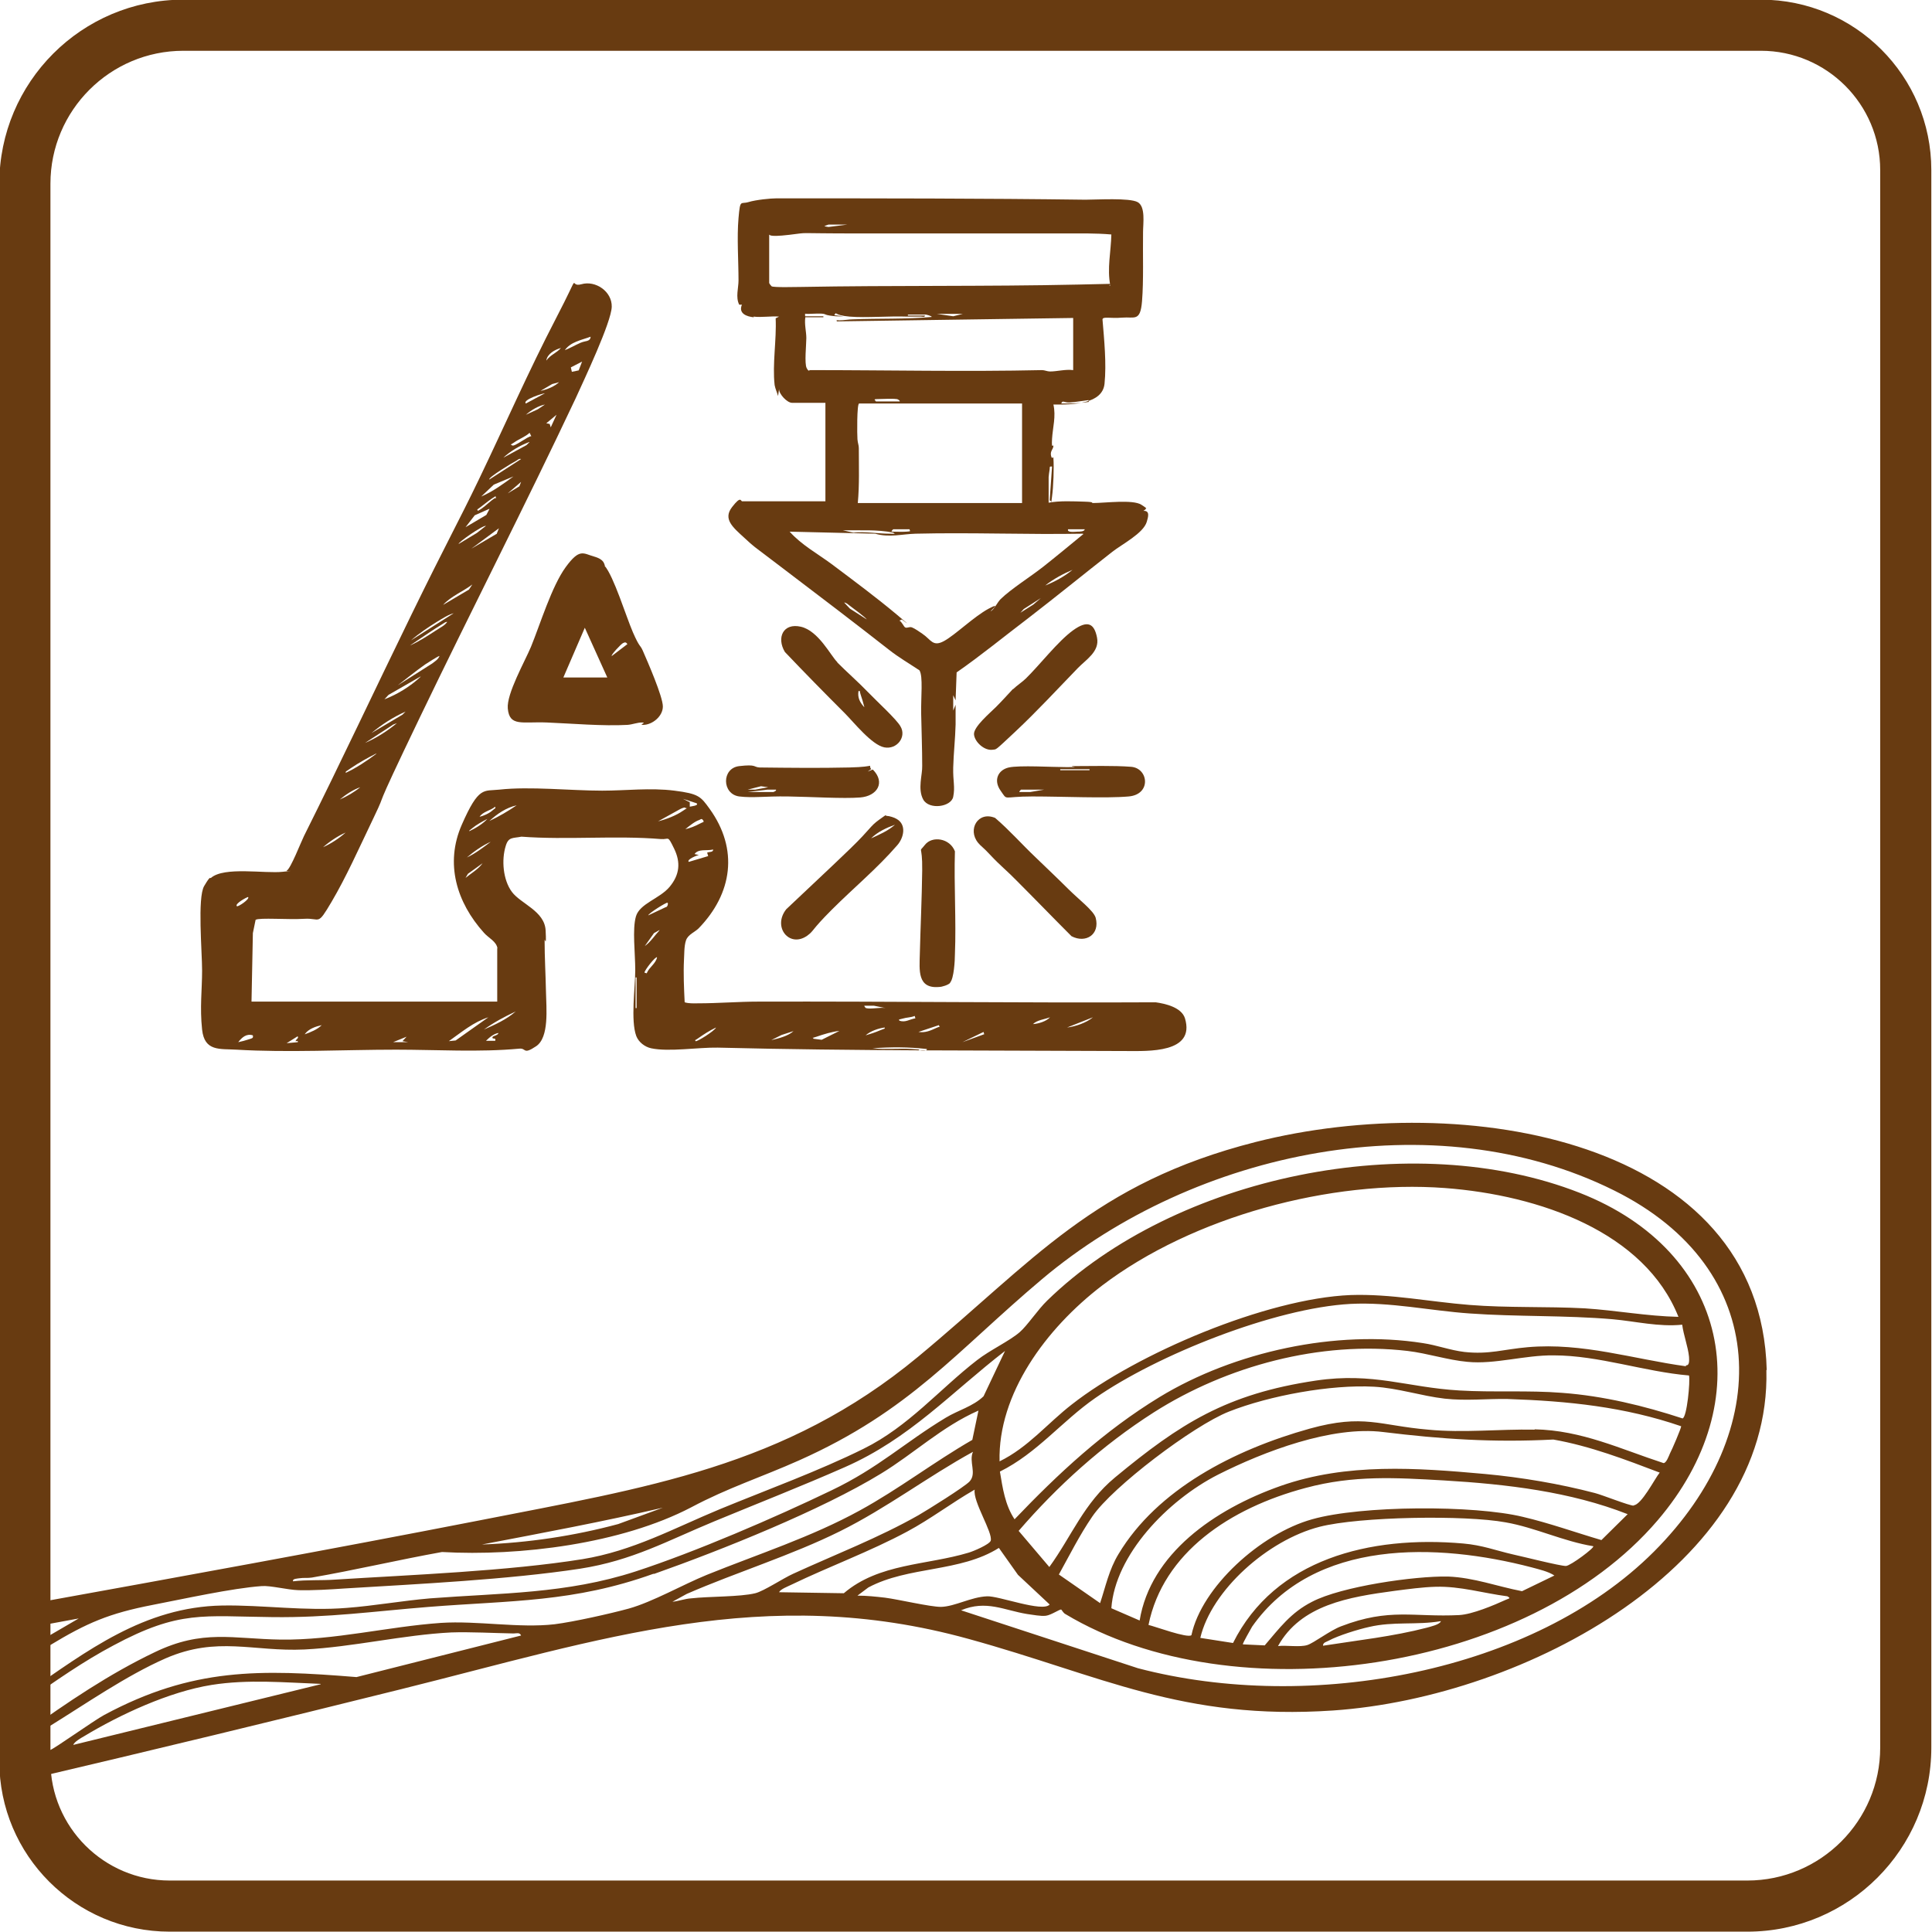
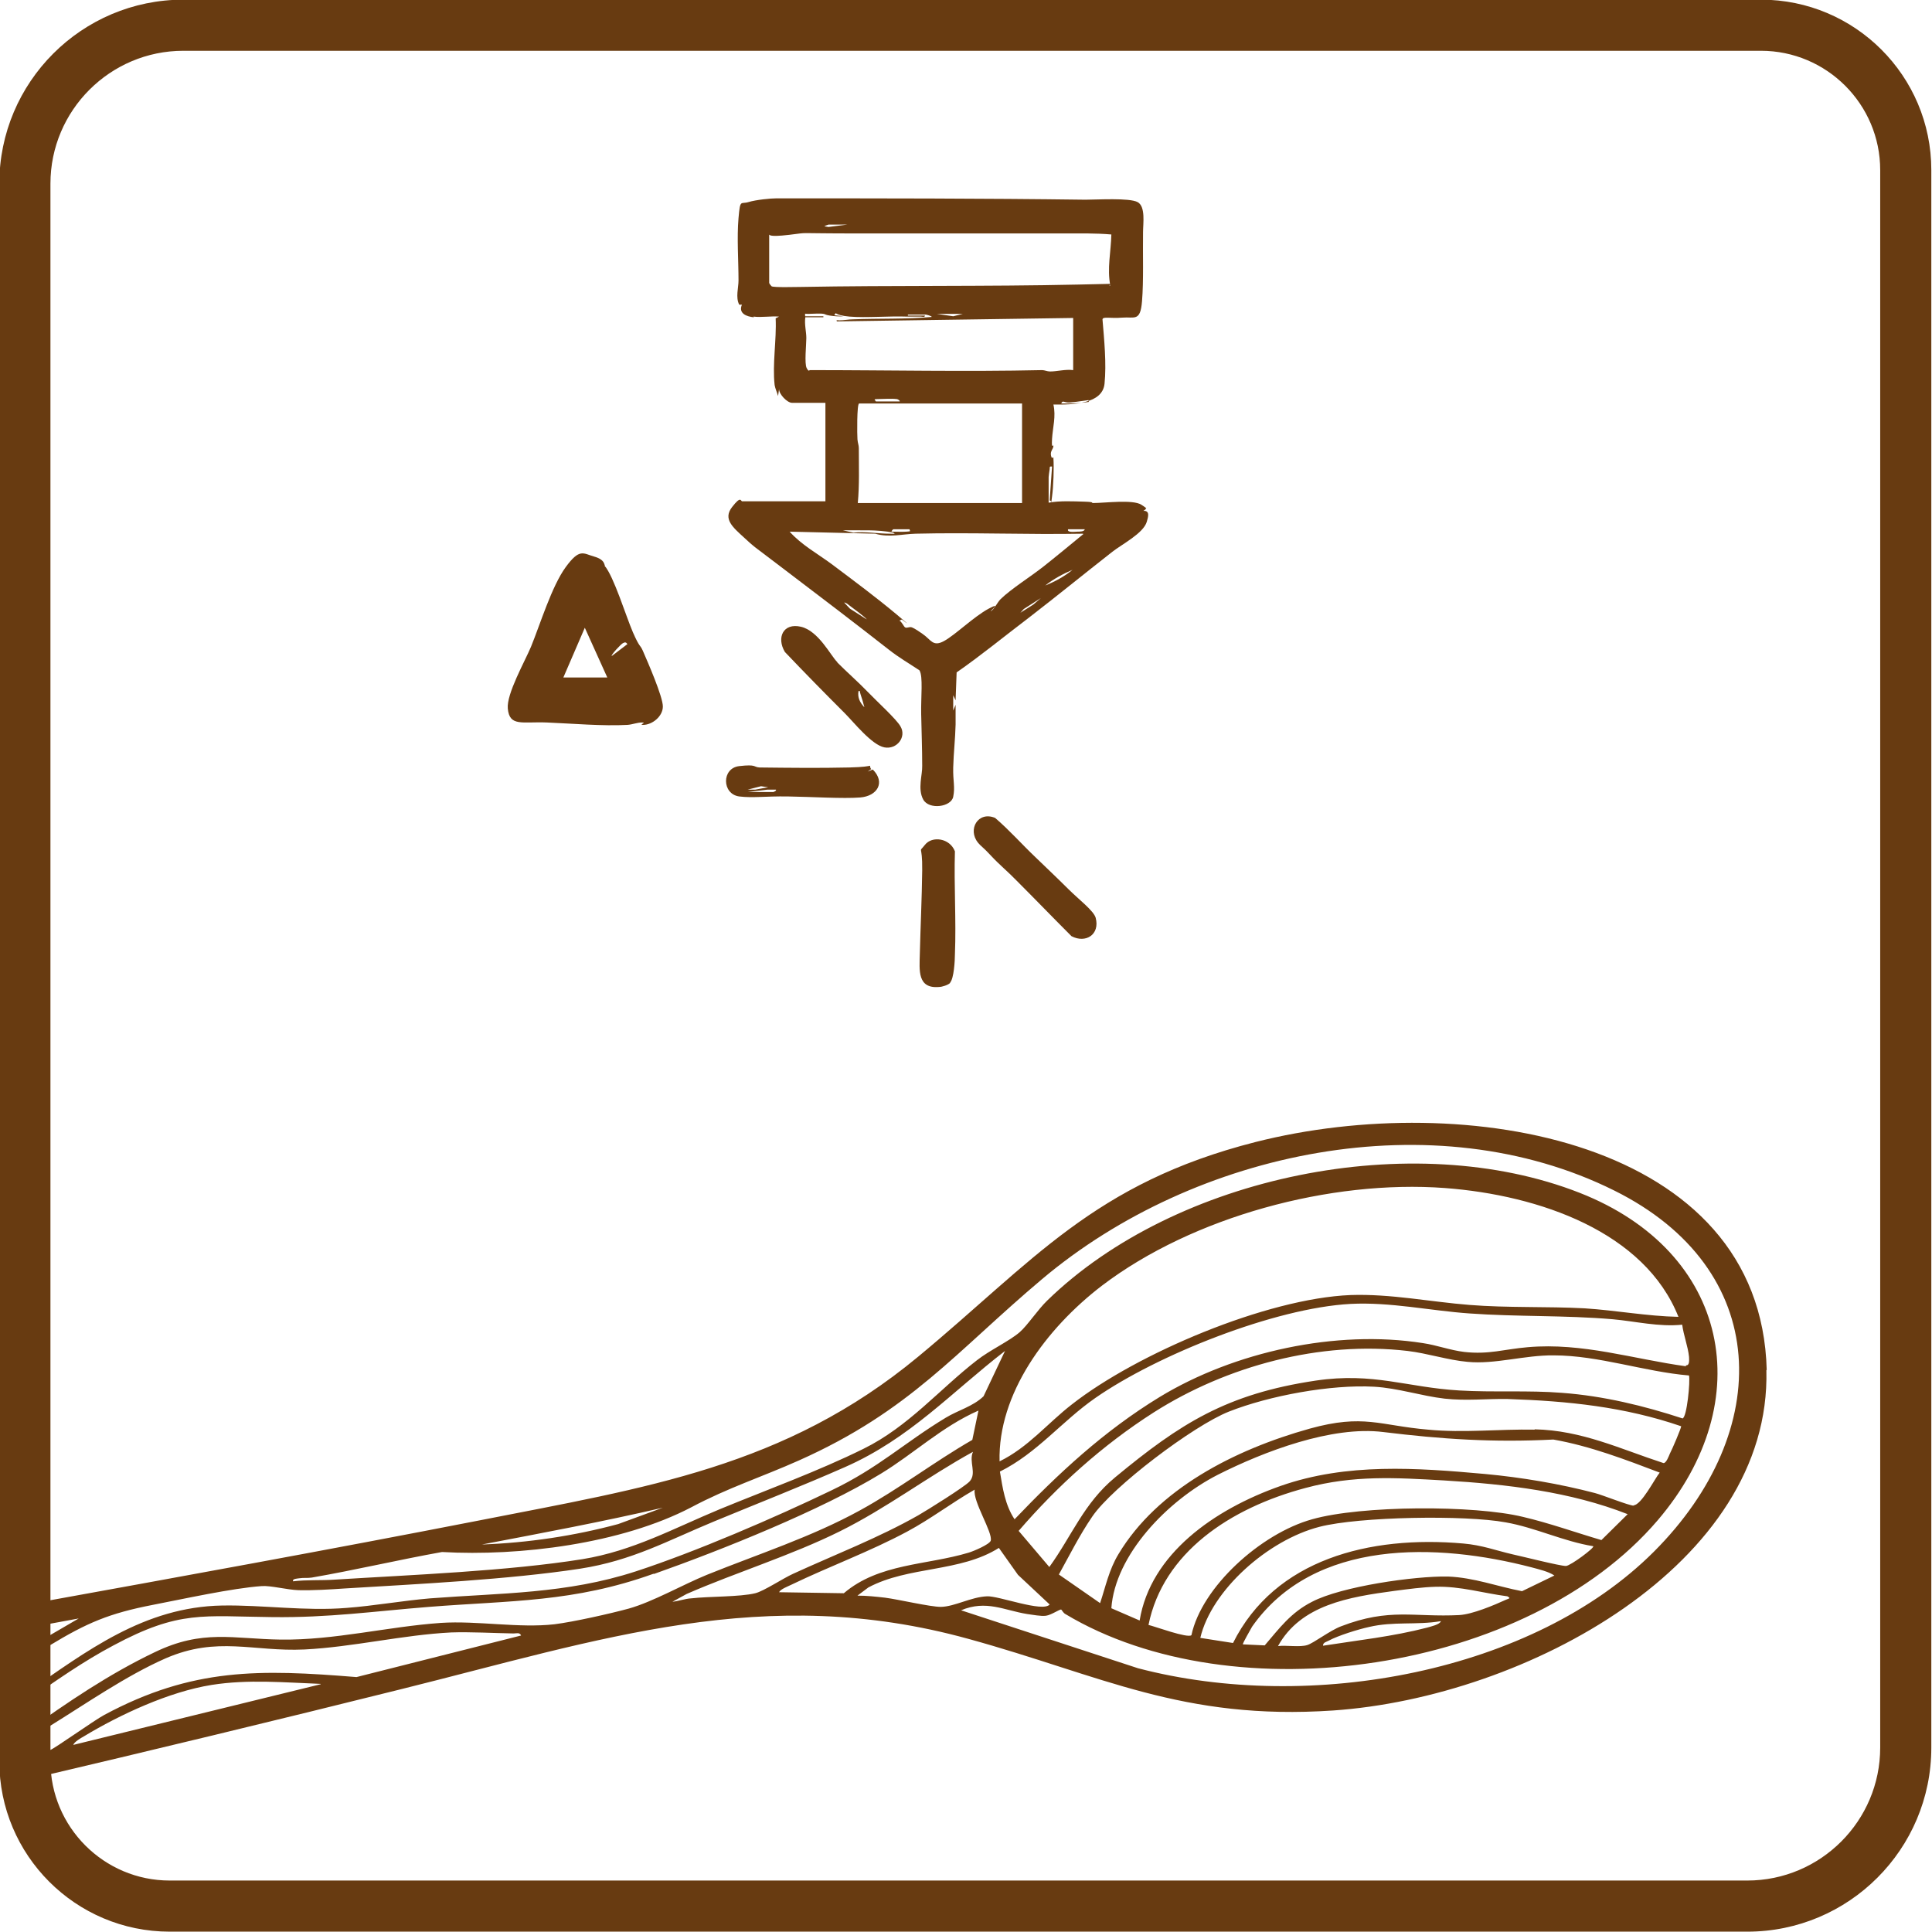
<svg xmlns="http://www.w3.org/2000/svg" id="Ebene_1" version="1.1" viewBox="0 0 566.9 566.9">
  <defs>
    <style>
      .st0 {
        fill: #683b11;
      }
    </style>
  </defs>
  <path class="st0" d="M516.7,14.9c19.3,0,35,15.7,35,35v462.9c0,21.5-17.5,39-39,39H49.8c-19.3,0-35-15.7-35-35V53.9c0-21.5,17.5-39,39-39h462.9M516.7-.1H53.8C24-.1-.2,24.1-.2,53.9v462.9c0,27.6,22.4,50,50,50h462.9c29.8,0,54-24.2,54-54h0V49.9c0-27.6-22.4-50-50-50Z" />
  <g>
-     <path class="st0" d="M146,278.4c-.3-2.2-2.6-3.1-4-4.7-8-8.9-11.5-20.3-6.5-31.7s6.4-9.8,11-10.3c9-1,21,.3,30.2.3,7,0,14.1-.9,21.2,0s7.7,1.7,10.3,5.3c8.6,11.9,6.7,24.9-3.2,35.1-1.1,1.1-3.1,1.8-3.7,3.5s-.5,4.4-.6,5.7c-.2,4.1,0,8.4.2,12.5,1.3.4,2.6.3,4,.3,5.8,0,11.8-.5,17.6-.5,38.9-.1,77.7.4,116.6.2,2.9.4,7.6,1.5,8.6,4.7,3.1,10.3-10.9,9.6-17.2,9.6-39.8-.2-80,0-119.9-1-5.7-.1-14.3,1.3-19.5.2-1.9-.4-3.7-1.8-4.4-3.6-1.7-4.6-.3-14.2-.3-19.3s-.9-12,.2-15.8,7-5.2,9.9-8.7,3.3-7.1,1.3-11.2-1.4-2.6-3.9-2.8c-13.3-1.1-27.5.3-40.9-.7-2.5.5-3.8,0-4.6,2.7-1.3,4.1-.8,10,1.8,13.5s9.6,5.6,9.9,11.3-.3,1.9-.3,2.9c0,5,.3,10,.4,15s1,13.5-2.9,16.1-2.8.5-4.9.7c-11.8,1.1-24.2.3-36.2.3-15.3,0-31.7.9-46.8,0-4.9-.3-9.4.6-10.1-5.9s0-11.7,0-17.3-1.4-21.4.6-24.8,1.7-2.1,2-2.4c3.9-3.4,15.8-1.2,21.1-1.8s.7,0,1.1-.3c1.2-.6,4.2-8.4,5.1-10.2,10.8-21.6,21-43.4,31.6-65.1s13.4-26.4,19.8-39.7c7.5-15.6,14.5-31.6,22.5-47s3.4-8.9,7.5-10.1,9,2.1,8.9,6.6-8.1,21.4-10.6,26.9c-14.8,31.4-30.7,62.4-45.8,93.8s-8.8,19.5-13.4,29.1-8.1,17.5-12.4,24.8-3.2,4.7-8,5-13.2-.4-14.3.3l-.8,3.9-.4,20.1h72.1v-15.8ZM165.6,102.8c1.6-.6,3.1-1.5,4.7-2.2s2.9-.3,3-1.8c-2.7,1-5.9,1.5-7.6,4ZM164.6,102.1c-1.8.5-4,1.7-4.3,3.7,1.2-1.7,3-2.2,4.3-3.7ZM169.8,108.7l1-2.6-3.3,1.7.3,1.3,1.9-.4ZM164.2,112.1l-2.2.6-3.4,2c1.9-.4,4.2-1.3,5.6-2.7ZM159.9,115.4c-.6,0-6.7,1.9-5.6,3l5.6-3ZM159.9,118.7c-2,.4-4.1,1.7-5.6,3l3.5-1.6,2.1-1.4ZM161.6,125.4l1.7-3.7-3,2.5,1,.2.3,1ZM155.9,128l-.5-1c-1.3,1.2-3.1,1.8-4.5,2.8s-1.2.4-.6.9,4.7-2.8,5.6-2.7ZM155.3,129.7c-2.7,1-5.6,2.7-7.6,4.6l6.8-3.7.9-.9ZM152.9,134.7c-.6-.2-.9.2-1.4.5-.7.3-8.5,5-7.9,5.5l9.3-6ZM150.9,139.7l-6,2.5-3.7,3.5c3.5-1.5,6.6-3.8,9.6-6ZM148.6,145l3.8-2.3.5-1.3-4.3,3.7ZM145.6,146.3l-.2-.7c-1.5.9-3,2.1-4.4,3.2s-.9.4-.8,1.1c1.6-.8,2.7-2,4.1-3.1s1.2-.5,1.2-.6ZM143.6,149.3l-4.3,1.9-2.7,3.5,6.1-3.6.9-1.7ZM142.6,154.3c-1-.2-8.4,5-8,5.3l5.3-3.2,2.7-2.1ZM145.8,156.5l.6-1.5-8.1,6,7.5-4.4ZM130,177.5l7.6-4.5,1-1.5c-2.8,2.1-6.2,3.4-8.6,6ZM133.3,179.9c-1.7.4-3.5,1.6-5,2.5-2.6,1.6-5.4,3.5-7.7,5.5l12.6-8ZM131.3,182.5c-.6-.1-.9.3-1.3.5-3.3,2-6.5,4.3-9.7,6.4,2.5-1.1,5-2.7,7.3-4.2s2.8-1.6,3.7-2.8ZM129,192.5c-.2-.2-3.8,2.2-4.3,2.5-2.7,1.9-5.4,4.1-8,6.1l10.1-6.4c.9-.7,1.8-1.2,2.2-2.3ZM123.4,198.5l-9.4,5.4-1.2,1.3c3.9-1.5,7.6-3.8,10.6-6.6ZM119,208.8c-3.6,1.6-7,3.8-10,6.3l9.1-5.4.9-.9ZM116.7,212.1l-1.3.5-8.3,5.4c3.5-1.5,6.7-3.6,9.6-6ZM110.4,221.1c-2.4,1.2-5.1,2.7-7.3,4.2s-1.4.8-1.7,1.5c3.2-1.5,6.2-3.5,9-5.6ZM105.7,231c-2.1.7-4.3,2.2-6,3.6,2.1-.9,4.3-2.2,6-3.6ZM204.4,235.7l-4-1.3,2,1v1.3c.3-.1,2.8-.3,2-1ZM151.6,236.3c-3.1.7-5.7,2.5-8,4.6,2.8-1.3,5.5-2.9,8-4.6ZM140.6,239.7c1.3-.3,2.9-1,3.9-1.9s.9-.4.8-1.1c-1.4,1.2-3.6,1.4-4.6,3ZM201.1,237c-.2-.2-1.1.2-1.5.4l-6.5,3.6c2.4-.6,5.3-1.7,7.3-3.1s1.2-.4.6-.9ZM143,240.3c-1.4.7-3.2,1.7-4.4,2.7s-.8.5-.9.9c1.9-.9,3.9-2.1,5.3-3.6ZM201.1,243.3c1.4-.3,2.9-.9,4.2-1.6s1.2-.3,1.1-.9c-.5-.7-.6-.5-1.2-.2-1.3.4-3,1.8-4.1,2.7ZM101.4,244.3c-2.3,1-4.8,2.7-6.6,4.3,2.4-1.1,4.7-2.6,6.6-4.3ZM144,247c-2.5,1.1-5,2.9-7,4.6,2.4-1.1,4.9-3,7-4.6ZM209.1,249.3c-1.7.4-4.2-.3-5.3,1.3l1.3.3c-.5,0-3.7,1.3-3,2l5.7-1.7-.3-1c.2-.3,2,0,1.7-1ZM141.6,253.3l-4.3,3.1-.7,1.2c1.7-1.4,3.7-2.5,5-4.3ZM69.5,265.9c.3.3,3.9-2.1,3.3-2.7-.5.1-4,2-3.3,2.7ZM195.8,264.9c-.2-.2-5.4,3-5.6,3.7l5.1-2.4c.6,0,.8-1.1.6-1.3ZM193.5,272.9l-1.6.9-2.7,3.8c1.7-1.2,2.9-3.1,4.3-4.6ZM189.8,285.5c.7-1.7,2.6-2.7,3-4.6-.4-.4-3.7,3.8-3.7,4.5l.7.2ZM186.8,295.8v-9h-.3v9h.3ZM254.1,295.8c1.4.4,4.2-.3,5.8,0l-3.5-.7h-2.8c0,.2.4.7.5.7ZM151.3,296.8c-3.2,1.5-6.4,3.2-9.3,5.3,3.2-1.4,6.7-3,9.3-5.3ZM268.6,298.8l-.2-.7c-1.2.5-2.3.4-3.6.8s-1,0-.9.6c1.8.6,2.9-.4,4.7-.7ZM143.3,298.5c-4.4,1.4-7.9,4.4-11.6,7l2-.2,9.6-6.8ZM308.1,298.5c-1.6.6-3.8.8-5,2,1.6-.1,3.9-.8,5-2ZM320.7,298.5l-7.6,3c2.5-.3,5.7-1.4,7.6-3ZM94.4,300.8c-1.8.4-3.9,1.1-5,2.7,1.7-.6,3.7-1.4,5-2.7ZM275.5,300.8l-6,2c2.1.3,3.5-.4,5.3-1.2s.9.2.7-.8ZM210.1,301.5c-1.9.9-3.6,2-5.3,3.2s-.9,0-.7.8c.3.3,5.6-3,6-4ZM259.6,301.5c-1.8.2-4.3,1.1-5.6,2.3,1.4-.4,2.9-.9,4.3-1.5s1.3-.3,1.3-.8ZM233,302.5l-3.7,1.2-3,1.5c2.2-.5,5-1.2,6.6-2.7ZM246.3,302.5c-2.1.2-4.7,1-6.7,1.7s-1,0-.9.6l2.4.3,5.2-2.6ZM288.8,303.5l-.2-.7-6.2,3,6.3-2.3ZM146.3,303.1c-1.4.2-2.7,1.3-3.7,2.3h2.7c.3-.9-.6-.6-.7-.7-.6-.9,1.5-.6,1.7-1.7ZM74.2,303.8c-1.9-.6-3.2.6-4.3,2,1-.2,2.1-.5,3-.8s1.5-.3,1.3-1.1ZM86.8,305.4c-.2-.2,1.1-.9.5-1.3l-3.2,2,3.3-.3c.1-.6-.6-.2-.7-.3ZM115.1,305.8h4.7l-1.7-.3,1.2-1.3-4.2,1.7ZM271.9,307.8c-5.2-.6-10.7-.6-15.9-.2,3.8.4,7.7,0,11.5.2s1.5.3,2.3.4,2.1.2,2.2-.3Z" />
    <path class="st0" d="M221.2,93.1c-2.1-.2-4.6-1.1-3.5-3.7h-.8c-1.1-2.2-.2-4.9-.2-7.1,0-5.8-.5-12.6,0-18.3s.6-4,2.9-4.7,6.6-1.1,8.2-1.1c30.1,0,60.7,0,90.7.4,3.3,0,12.9-.6,15.3.7s1.6,6.3,1.6,8.8c-.1,6.3.2,14.2-.3,20.3s-2.2,4.5-5.8,4.8-5.6-.4-5.8.5c.5,6,1.2,13,.6,18.9s-9.1,6.2-15,6.1c.8,3.5-.2,6.7-.4,10.1s.4,1.4.4,2c0,1-1,1.5-.7,2.9s.7,0,.7.7c.2,2.9,0,8.4-.4,11.3s0,1-.7,1.2l.7-10c-.9-.1-.6.2-.7.8s-.3,2-.3,2.3v7.5c3.3-.6,7.1-.4,10.5-.3s1.7.4,2.6.4c3.4,0,11.6-1.1,14.1.5s.9.9,1.3,1.3l-.7.5c2-.1,1.4,1.8,1,3.2-1,3.4-7.3,6.6-10.1,8.8-8.3,6.5-16.4,13.1-24.7,19.5-7,5.3-13.8,10.9-21,15.9l-.3,8.2-.7-1.5v4.5s.7-1.7.7-1.7c0,1.9,0,3.9,0,5.8-.1,4.2-.6,8.5-.7,12.6s.6,5.6,0,8.6-7.1,3.9-8.8.8-.2-7.3-.3-9.9c0-5-.2-10.2-.3-15.2s.6-11-.5-12.8c-3-2-6.1-3.8-8.9-6-10.2-8-20.6-15.9-31-23.8s-8.1-6-11.5-9.1-6.3-5.5-3.6-9,2.5-1.7,3-1.7h24.4v-28.9h-9.8c-1.4,0-3.8-2.5-3.8-4l-.3,2c-.3-1.1-.8-2.1-1-3.2-.7-6.2.6-13.3.3-19.6l1-.5c-2.4-.2-5.1.3-7.5,0ZM248.6,65.9h-5.5c0,0-1.2.4-1.2.5l1.2.2,5.5-.7ZM225.7,68.9v14.1c0,.2.5.8.7,1,.6.4,7.2.2,8.5.2,27.1-.5,54.3-.1,81.4-.7s6.5-.2,9.5.3c-1-5,.2-10,.3-15-4.6-.4-9.2-.3-13.8-.3-20,0-40.4,0-60.4,0s-13.6-.4-20.3.4-5.6-.2-5.8,0ZM236.3,92.8h5.3v.3h-5.3c-.3,2.1.3,4.2.3,6.1s-.6,7.5.1,8.8.7.5,1.1.6c22.8,0,45.5.5,68,0,.7,0,1.5.4,2.3.4,2.1,0,4.5-.7,6.8-.4v-15.3s-69.3,1-69.3,1c-.5-.5.4-.3.7-.3,1.4,0,2.7-.3,4-.3,7.7-.3,15.5,0,23.1-.7,0-.3-1.7-.7-1.8-.7h-5.2v.3h5c0,.6-.8.3-1.2.3-1.3,0-2.7,0-4,0-5.4-.2-12,.4-16.9,0s-3.7-1.7-4.5-.4l2.7.3c-1.4.1-2.7,0-4-.2s-1.3-.4-1.8-.5c-1.1-.2-3.3,0-4.6,0s-.7-.3-.9.4ZM282.5,92.1h-7.6l4.8.7,2.8-.7ZM263.1,117.1c-1.5-.2-4,0-5.6,0s-.5.4-.5.7h7c.1-.3-.5-.6-.8-.7ZM319.4,117.4c-1.7.2-3.8.6-5.5.7s-2.1-.8-2.5.3c2.3,0,4.6,0,6.8-.3s1,0,1.2-.7ZM299.8,118.4h-47.7c-.7,0-.6,9.3-.5,10.5s.4,1.7.4,2.6c0,5.4.2,10.8-.3,16.1h48.2s0-29.2,0-29.2ZM266.9,155.3h-4.8c0,0-.5.4-.5.7,1.5,0,3,.1,4.4,0s1-.1.9-.6ZM318.4,155.3h-5c-.4,1.1,2.2.7,2.8.7s2,0,2.1-.7ZM262.2,156.3c-4.9-1-9.9-.6-14.9-.7l3.1.7c3.5-.4,7.2.3,10.6.3s1.3.3,1.2-.3ZM317.7,156.6c-16.3.3-32.7-.4-49,0-3.9.1-7.8,1.2-11.9,0l-25.1-.6c3.5,3.9,8.1,6.4,12.3,9.5,6.4,4.8,13,9.7,19.1,14.8s1,1,1.5,1.5l-.7.3c.7.3,1.3,1.8,1.7,2,.6.3,1.2-.3,2,0s2.4,1.4,3.1,1.9c2.5,1.7,3,3.9,6.3,2.1s8.8-7.2,13.1-9.5-.2,1.2.7.7,1.9-2.6,2.8-3.5c3.2-3.1,8.7-6.5,12.5-9.5s7.9-6.4,11.8-9.6ZM314.7,167.2c-2.8,1.2-5.6,2.7-8,4.6,2.8-1.1,5.7-2.7,8-4.6ZM305.4,175.5l-5,3.2-1,1.1,3.8-2.4,2.2-1.9ZM254.3,181.8c.3-.2-4.6-3.8-5-4.1s-1-.9-1.6-.9l1.7,1.8,5,3.2Z" />
    <path class="st0" d="M177.4,166c2.7,3.1,6.3,14.9,8.3,19.5s2.1,3.6,2.9,5.4c1.4,3.2,5.9,13.5,5.9,16.4s-3.1,5.4-5.8,5.4c-1.4,0,1.2-.7-.3-.7s-2.8.6-4.3.7c-7.2.4-16.3-.4-23.6-.7s-11,1.3-11.5-4.1c-.4-4.3,5-13.8,6.8-18.1,2.7-6.6,6.1-17.8,10.2-23.4s5.1-4,8.3-3.1,2.9,2.3,3.2,2.6ZM178.2,198.8l-6.6-14.6-6.3,14.6h13ZM179.5,192.5l4.6-3.5c-.4-.6-.7-.6-1.3-.3s-3.6,3.5-3.3,3.8Z" />
-     <path class="st0" d="M260.2,239.4c.7,0,2.3.5,2.9.9,3,1.7,2.1,5.6.1,7.8-5.8,6.7-12.8,12.5-19.1,18.8s-5.1,6.1-7.3,7.7c-5.2,3.6-10.2-2.6-6.1-7.8,6.2-5.9,12.6-11.8,18.8-17.8s5.6-6.4,8.5-8.5,1.5-1,2.2-1.1ZM262.6,242c-2.5.9-5.1,2.1-7,4,2.4-1.1,5-2.2,7-4Z" />
    <path class="st0" d="M278.8,288.4c-.5.6-2.4,1.2-3.2,1.2-6.5.6-5.8-5-5.7-9.6.2-8.1.6-16.4.7-24.6s-1.3-4.8.8-7.5,7.3-2,8.8,1.9c-.3,10,.4,20.3,0,30.2,0,1.9-.3,7.1-1.4,8.3Z" />
-     <path class="st0" d="M297.3,202.2c1-1,2.7-2.1,3.7-3.1,4.1-4,9.4-10.9,13.8-14.1s6.3-2,7.1,2.1-3.2,6.4-5.7,9c-6,6.2-12,12.7-18.3,18.6s-5.4,5.1-6.7,5.3c-2.4.3-5.2-2.3-5.4-4.5s4.7-6.3,6.5-8.1,3.3-3.5,4.9-5.2Z" />
    <path class="st0" d="M298.3,258.4c-2.4-2.5-5.1-4.7-7.5-7.3s-3-2.8-3.8-3.8c-3.2-3.9,0-9.4,5-7.3,4.2,3.6,7.8,7.7,11.8,11.5,3.2,3.1,6.5,6.2,9.6,9.3s7.5,6.4,8.1,8.5c1.3,4.9-2.9,7.6-7.1,5.4-5.4-5.4-10.7-10.9-16.1-16.3Z" />
    <path class="st0" d="M245.7,194.4c2.9,2.9,6,5.6,8.9,8.6s8.4,8,9.6,10.1c1.9,3.1-1,6.9-4.7,6.2s-9-7.4-11.6-10c-5.9-5.9-11.8-11.9-17.6-18-2.5-4.2-.5-8.6,4.7-7.4s8.8,8.6,10.7,10.4ZM253.6,207.4c-.3-1.2-.7-2.5-1.1-3.7s0-1-.6-.9c-.3,1.9.4,3.3,1.7,4.7Z" />
    <path class="st0" d="M255.6,225.7l-1,.7,1.5-.6c3.8,3.8,1.3,7.8-3.7,8.2s-14.4-.2-21.2-.3-10.2.5-14.3,0c-5.1-.7-5.2-8.3,0-8.9s4.1.3,6,.4c8.7.1,17.6.2,26.3,0s5.1-1.3,6.5.6ZM225.4,231l-2.1-.3-3.9,1h2.2s3.8-.7,3.8-.7ZM219.4,232.4h7.5c0,0,1-.3.8-.7h-2.5s-5.8.7-5.8.7Z" />
-     <path class="st0" d="M314.7,224.8c5.2,0,12.1-.2,17.2.2s6,8.1-.7,8.7-19.3,0-28.3,0-7.1,1.4-9.3-1.7-.7-6.1,2.4-6.8,12.8-.1,17.1-.1,1-.2,1.4-.2ZM319.7,225.7h-8.6v.3h8.6v-.3ZM306.4,231.7h-6.8c0,0-.5.4-.5.7h3.2s4.1-.7,4.1-.7Z" />
  </g>
  <g>
    <path class="st0" d="M464.9,383.9s0,0,0,0h0s0,0,0,0Z" />
    <path class="st0" d="M518.4,402c-1.7-67.8-88.9-82.4-150-66.9h0c-47.5,12.1-65.2,35-99,63-39.1,32.4-79.8,38.4-129.1,48.1-44.1,8.6-88.2,16.6-132.4,24.6v6.9l15.2-2.8-12.7,7.4c-.8.6-1.6,1.1-2.5,1.7v3.4c2.2-1.6,4.3-3.2,6.7-4.6,10.9-6.6,17.4-9.4,30.3-11.9,8.8-1.7,23.3-4.9,31.9-5.5,2.6-.2,7.5,1.1,10.8,1.2,4.2.1,9.2-.2,13.5-.5,21.4-1.3,48.1-2.6,69.1-5.8,15.4-2.4,25.6-8.2,39.4-13.9,12.8-5.3,25.6-10.3,38.3-15.9,19.1-8.4,31.2-21.9,47-34.1l-6.3,13.3c-3.1,3-7.5,4.1-11.1,6.3-12.1,7.3-19.7,14.7-33.5,21.3-16.6,8-40,18.1-57.5,23.8-20.3,6.6-39.5,6.3-60.3,7.9-8.2.7-16.5,2.2-24.5,2.8-12.1,1-24.6-.9-36.5-.7-22.9.4-39.8,13.4-57.3,25.5v2.5c8.4-5.9,16.7-11.7,25.4-16.3,19.4-10.4,26.3-8.5,46.6-8.3,16.6.2,29.7-1.7,46-3,24-1.9,42.4-1.3,65.8-9.7h.3c19.8-7,49-18.7,66.5-29.4,9.7-5.9,17.9-13.8,28.6-18.5l-1.8,8.6c-11.3,6.5-21.5,14.4-33,20.7-14.2,7.8-29.8,12.8-44.9,18.9-7.1,2.9-15.8,7.9-22.9,9.9-5.5,1.5-16.2,3.9-21.8,4.6-10.4,1.2-22.6-1.1-33.3-.4-15.7,1.1-31.2,5.1-47,4.9-14.1-.2-22.9-3.1-37,3.7-13.4,6.4-25.6,14.7-37.5,23.2v3.9l6.5-5.3c10.7-6.6,22.6-14.9,34.2-20,15.2-6.6,25.7-1.9,40.7-2.6,14.2-.7,29-4.3,43.1-5,5.5-.2,12.6.2,18.3.3.8,0,1.8-.4,2.2.6l-48.3,12.2c-28.3-2.3-48.1-2.8-74,11.1h0c-3,1.6-14.9,10.1-15.9,10.3l-6.8,1.4v7.3c36.6-8.6,73.1-17.4,109.6-26.5,58.8-14.6,107-31.3,166.7-14.8,38.9,10.7,62.7,24,107,21,56.6-3.9,128.6-42.9,127.1-99.9ZM94.1,494.2l-72.6,17.8c.3-.9,2.2-2,3.1-2.5,10.6-6.4,25-13.1,37.5-15.1,10.7-1.7,21.5-.7,32.1-.3h-.1ZM194.5,442.4l-13.1,4.8c-13,3.5-26.5,5.5-40,6,17.8-3.4,35.5-6.7,53.1-10.8ZM323.4,377.2c26.6-20.2,67-31.1,100.6-28.6,27.8,2.1,58.6,12.9,68.5,37.8-9.3-.2-18.2-1.9-27.5-2.5h0c-11.2-.6-22.6-.1-33.8-1-11.5-.9-23.1-3.3-34.9-2.9-24.7,1-62.8,17.2-81.8,32.1-7.1,5.5-12.8,12.6-21.2,16.7-.5-19.7,13.5-38.9,30.1-51.6ZM479.4,441.8c-1.4,0-9.1-3.1-11.4-3.7-10.3-2.7-21.5-4.6-32.3-5.6-20-1.8-40.5-3.3-59.9,3.5-19.6,6.9-38.2,20-41.4,39.5l-8.3-3.6c1.1-15.6,16.4-31.6,31.3-39.2,13.5-6.8,33.4-14.4,48.5-12.5,17.2,2.1,32.2,3.1,49.9,2.2,10.8,1.9,21.2,5.9,31.2,9.7-1.4,1.7-5.4,9.6-7.7,9.6h0ZM443.9,456.1c-5.2-1.2-8.9-2.7-14.6-3.2-27.4-2.4-55.2,4.6-67.5,29.2l-9.6-1.5c3.3-14,19.8-28.7,35-32.6,11.7-3,42.7-3.5,54.6-1.3,8.6,1.5,17,5.6,25.7,7,.5.4-6.6,5.7-8,5.8h0c-1.8,0-12.8-2.8-15.6-3.4ZM428.3,473.9c-13.5.7-20.5-2.2-34.8,3.3-3.2,1.2-8,4.9-9.9,5.5-2.2.7-6.2,0-8.6.3,6.7-12.1,20.8-14.4,34.2-16.2,3.9-.5,8.2-1.1,12.1-1.2,7.2-.2,14,1.9,21,2.8,1.2.7.4.6-.4,1-3.5,1.6-9.9,4.3-13.7,4.5h0ZM422.8,475.7h0c-.3,1-3.1,1.6-4.1,1.9-10,2.6-20.3,3.7-30.5,5.3,0-1,1-1.1,1.7-1.5,2.8-1.5,8.6-3.3,11.8-4,7.2-1.7,13.9-.5,21-1.7h0ZM424.9,462.6h0c-9.8-.2-31.3,2.9-39.9,7.4-6.3,3.2-9.6,7.8-13.9,12.8l-6.4-.3c-.2-.2,2.4-4.6,2.7-5.2,18.2-25.9,54.4-24.6,82-17.4,2.2.6,4.9,1.2,6.7,2.4l-9.5,4.6c-7.3-1.4-14.1-4-21.7-4.3ZM446.9,445.1h0c-14.3-3.5-47.5-3.4-61.9.7-15.1,4.2-32.4,19.9-35.4,34-1.1,1-10.8-2.6-12.6-3,4.3-21.2,23.9-34.3,46.1-40.2,14.1-3.8,26.5-3,40.6-2.2,18.5,1.1,37.1,3.3,53.9,9.9l-7.7,7.6c-7.5-2.2-15.3-5-23-6.8ZM450.3,419.5c-10.4-.2-20.9,1-31.2,0-14.3-1.2-18.9-4.7-34.8-.3-22.2,6.2-44.7,17.8-56.1,36.8-2.8,4.6-3.8,9.6-5.4,14.4l-12.1-8.4c3.1-5.6,6.1-11.6,9.8-17,5.9-8.7,29.7-26.7,40.1-30.8,11.9-4.7,29.9-8,42.6-7.3,7,.4,13.8,2.7,20.7,3.5,6.4.7,12.2,0,18.4.1,17.9.6,34.4,2.3,51,8,0,.6-2.7,6.9-3.3,8-.3.7-1.1,2.9-1.9,2.8h0c-12.6-4.1-23.9-9.6-37.8-9.9ZM458.4,408.7h0c-10-.8-20.2-.1-30.2-.7-15.4-.9-25.2-5.4-42.1-2.9-26.2,3.9-39.8,12.6-58.9,28.4-9.2,7.6-12.7,17.2-19.3,26.3l-9-10.6c11.3-13.1,24.5-25.1,39.7-34.8,21.4-13.6,48.8-21,74.4-18,5.9.7,11.9,2.7,17.6,3.2,8,.8,16.8-2,25.3-1.9,13.2,0,26.6,4.8,39.7,5.9.4,1.6-.6,12.3-1.9,12.6-11.3-3.7-23.2-6.6-35.3-7.5ZM494.7,400.6v.3c-15.4-2.1-30.3-7-46.4-5.6-7,.6-11.4,2.2-18.6,1.4-4.2-.5-8.1-2-12.2-2.6-25.4-4-55.3,2.5-77.2,15.8-16.4,10-29.8,22.5-42.6,35.9-2.8-4.2-3.5-9.2-4.3-14,10.9-5.4,18.2-14.8,28-21.6,18.1-12.6,52.6-26.4,74.9-27.6,11.7-.6,23.4,2,34.9,2.8,13.9,1,28,.5,42,1.7,6.7.6,13.5,2.3,20.4,1.6.4,3.1,1.7,6.4,2,9.4,0,.6.3,2.7-.9,2.5ZM202.8,469h0c-1.8.1-3.6.8-5.5,1l4.2-2.3c14.7-6.4,30.7-11.3,45-18.4,13.7-6.8,25.7-16,39-23.3-1.3,2.9,1.2,6.3-1,8.7-1.5,1.6-12.4,8.4-15,9.9-11.6,6.6-24.6,11.6-36.8,17.2-2.9,1.3-8.6,5.1-11.1,5.7-4.5,1.1-13.6.9-18.8,1.5ZM228.6,467.2c.4-.9,2.6-1.7,3.6-2.2,11.2-5.4,23-9.7,34-15.6,6.9-3.7,13-8.4,19.8-12.3-.6,3.5,5.4,12.6,4.7,15-.4,1.1-5.1,3.1-6.5,3.5-12.3,3.7-26.3,3.1-36.6,11.9l-19-.3ZM251.6,468.2l3.2-2.4c11.8-6.3,26.9-4.4,38.3-11.6l5.6,7.9,9.3,8.7c-2,2.4-15-2.6-18.4-2.4-4.7.2-9.4,3-13.5,3.1-3.2,0-12.5-2.2-16.4-2.7-2.6-.3-5.4-.6-8.1-.6ZM485.3,455.3c-35.4,35.4-100.7,47.5-151.4,34.2l-51.9-17c7.4-3.1,12.6,0,19.4,1.1,1.6.2,4,.7,5.5.5,1.6-.2,4.1-2,4.5-1.8.1,0,.6,1,1.2,1.3,49.5,29.7,135.6,17.2,173.8-27.5,29.9-35,21.2-78.8-22.9-96.1-48.9-19.2-118.5-5.1-156.2,31.6-2.8,2.7-5.8,7.3-8.1,9.3-3,2.6-8.8,5.3-12.5,8.2-11,8.5-20.1,19.5-33.3,26-13.1,6.5-28.5,12.1-42.1,17.7-13.5,5.6-25.6,12.3-40.4,14.7-21.8,3.5-50.2,4.6-72.6,6-4.1.3-8.2,0-12.3.5-.3-.8,1.3-.8,1.9-.9,1.2-.2,2.3,0,3.6-.2,12.7-2.2,25.4-5.2,38.2-7.5,22.8,1.3,52.6-2.4,73.1-13.1,10.9-5.8,20.5-8.8,31.7-13.8,32.7-14.6,46-31.9,71.3-53.2,45-37.9,115.1-52.2,167.8-26h0c46.4,23,47.1,70.6,11.7,106Z" />
-     <path class="st0" d="M473.7,349.3s0,0-.1,0h0s.1,0,.1,0Z" />
  </g>
</svg>